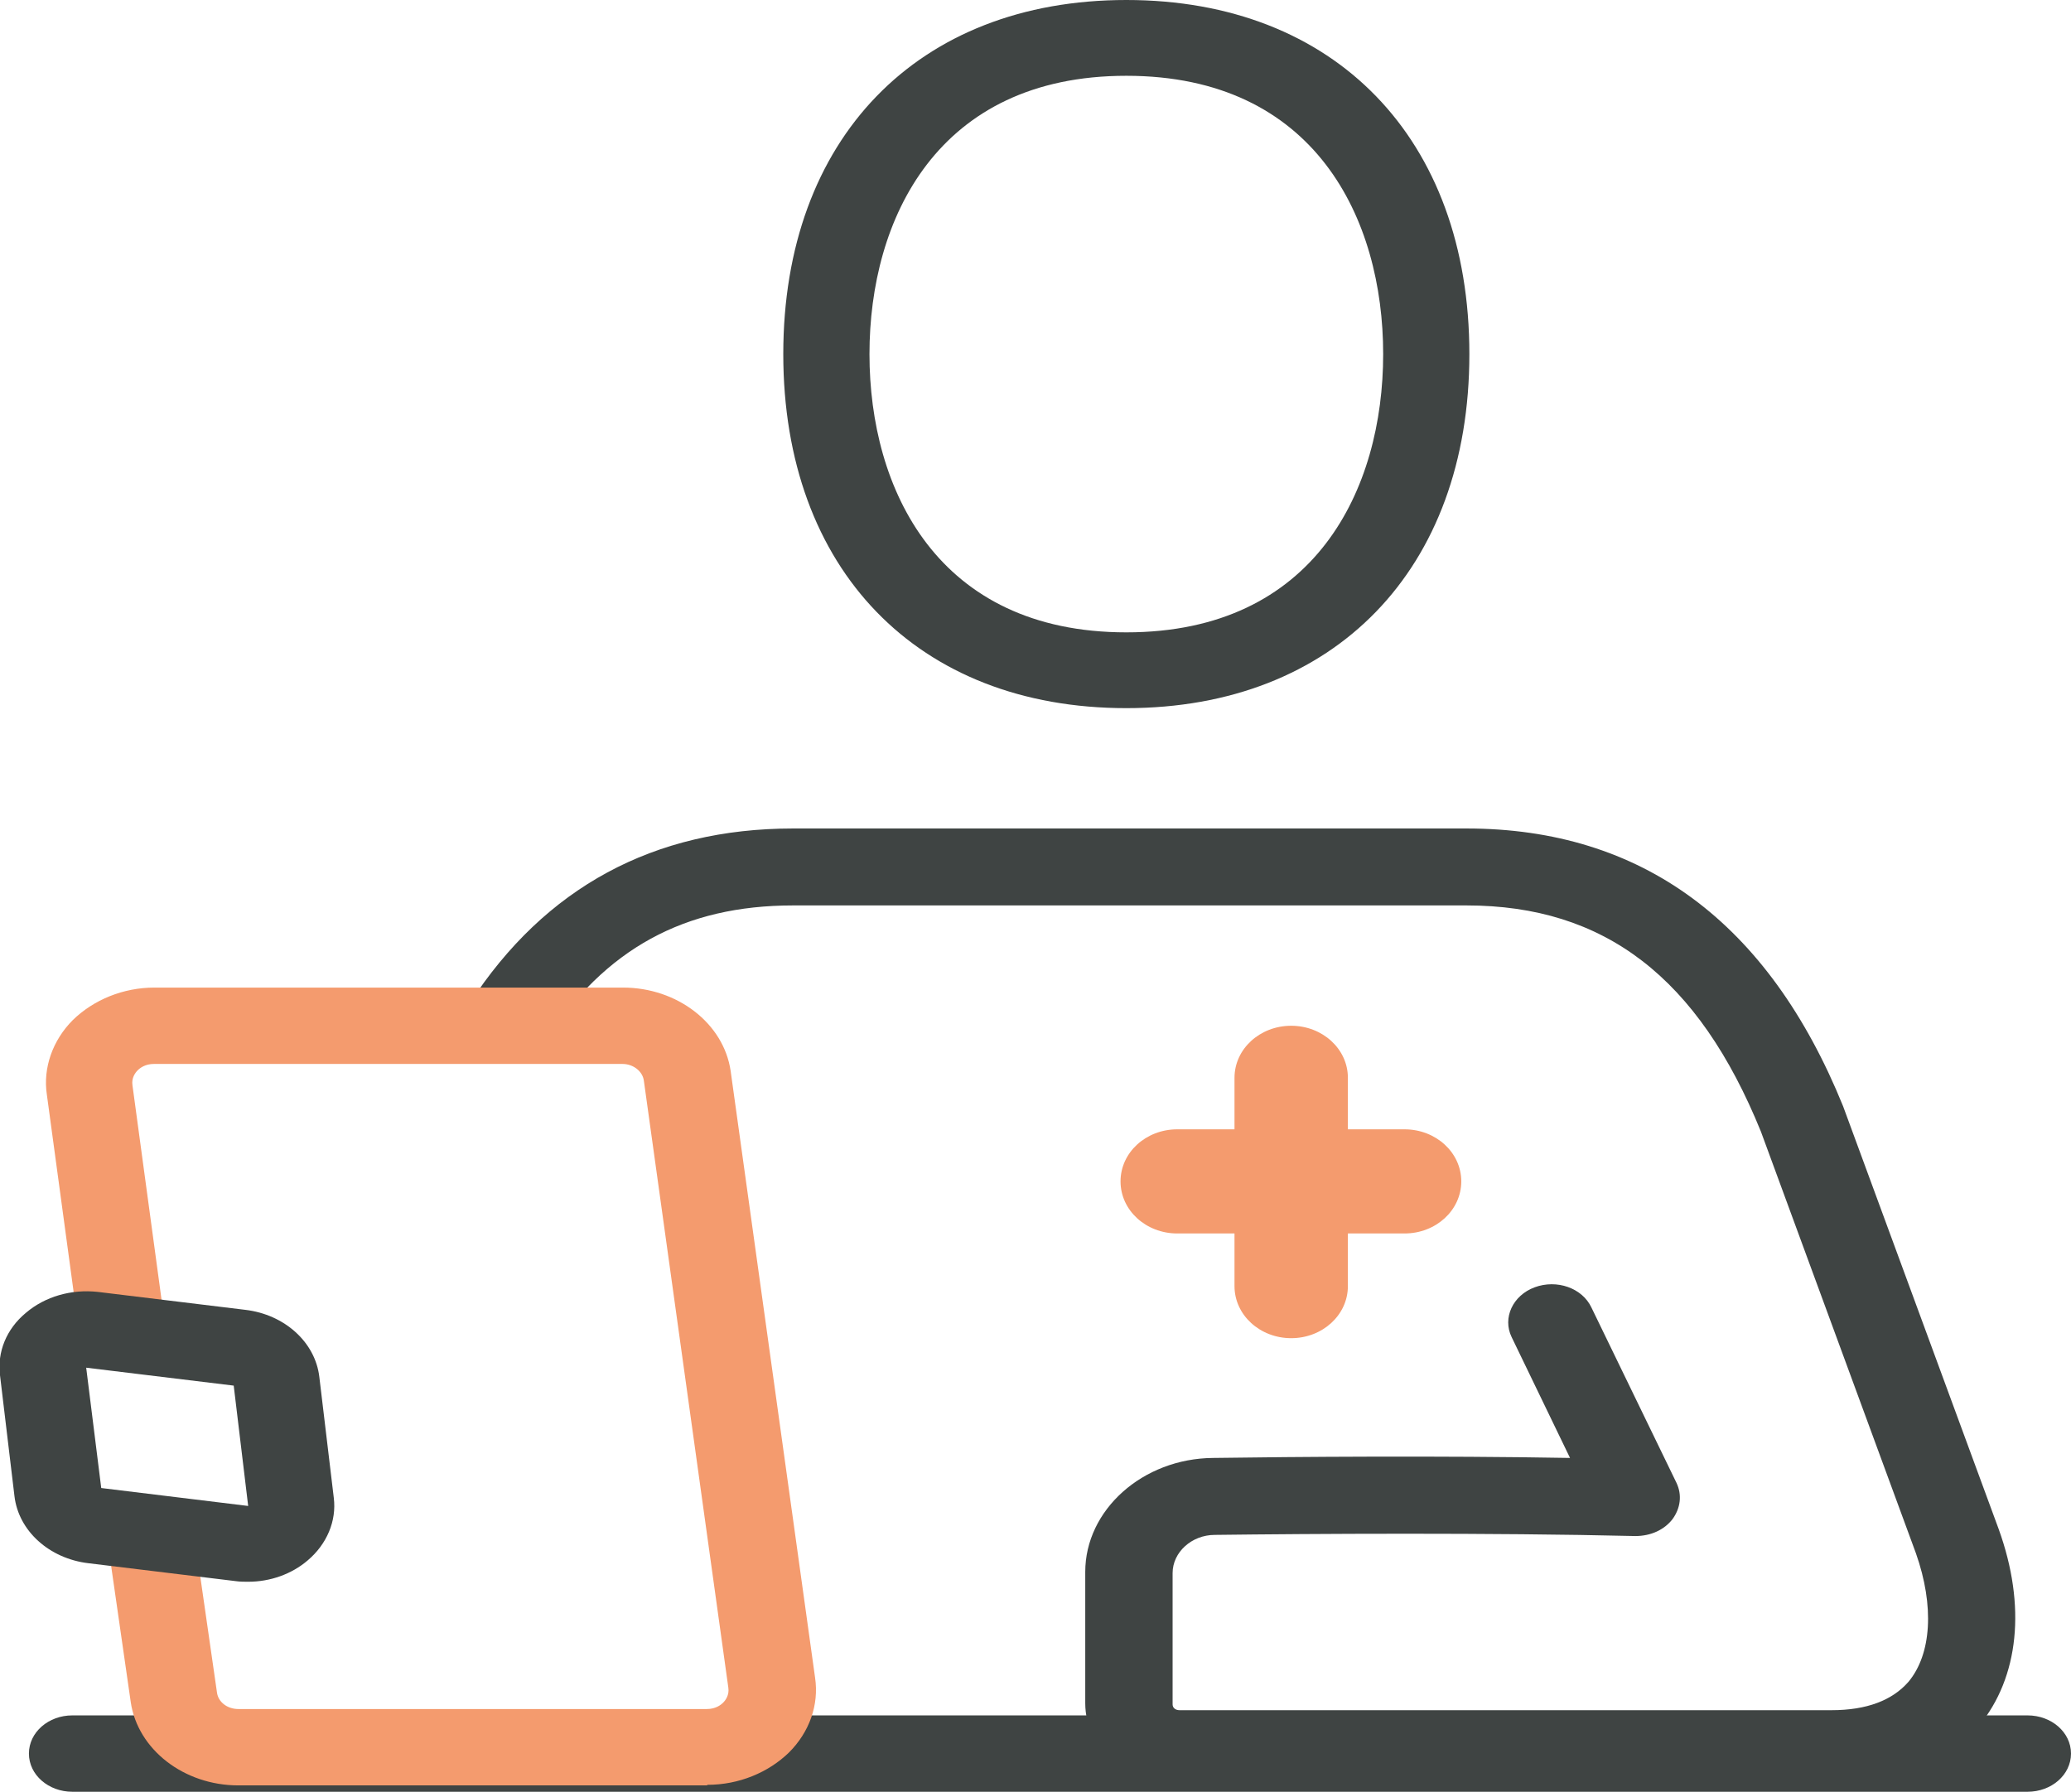
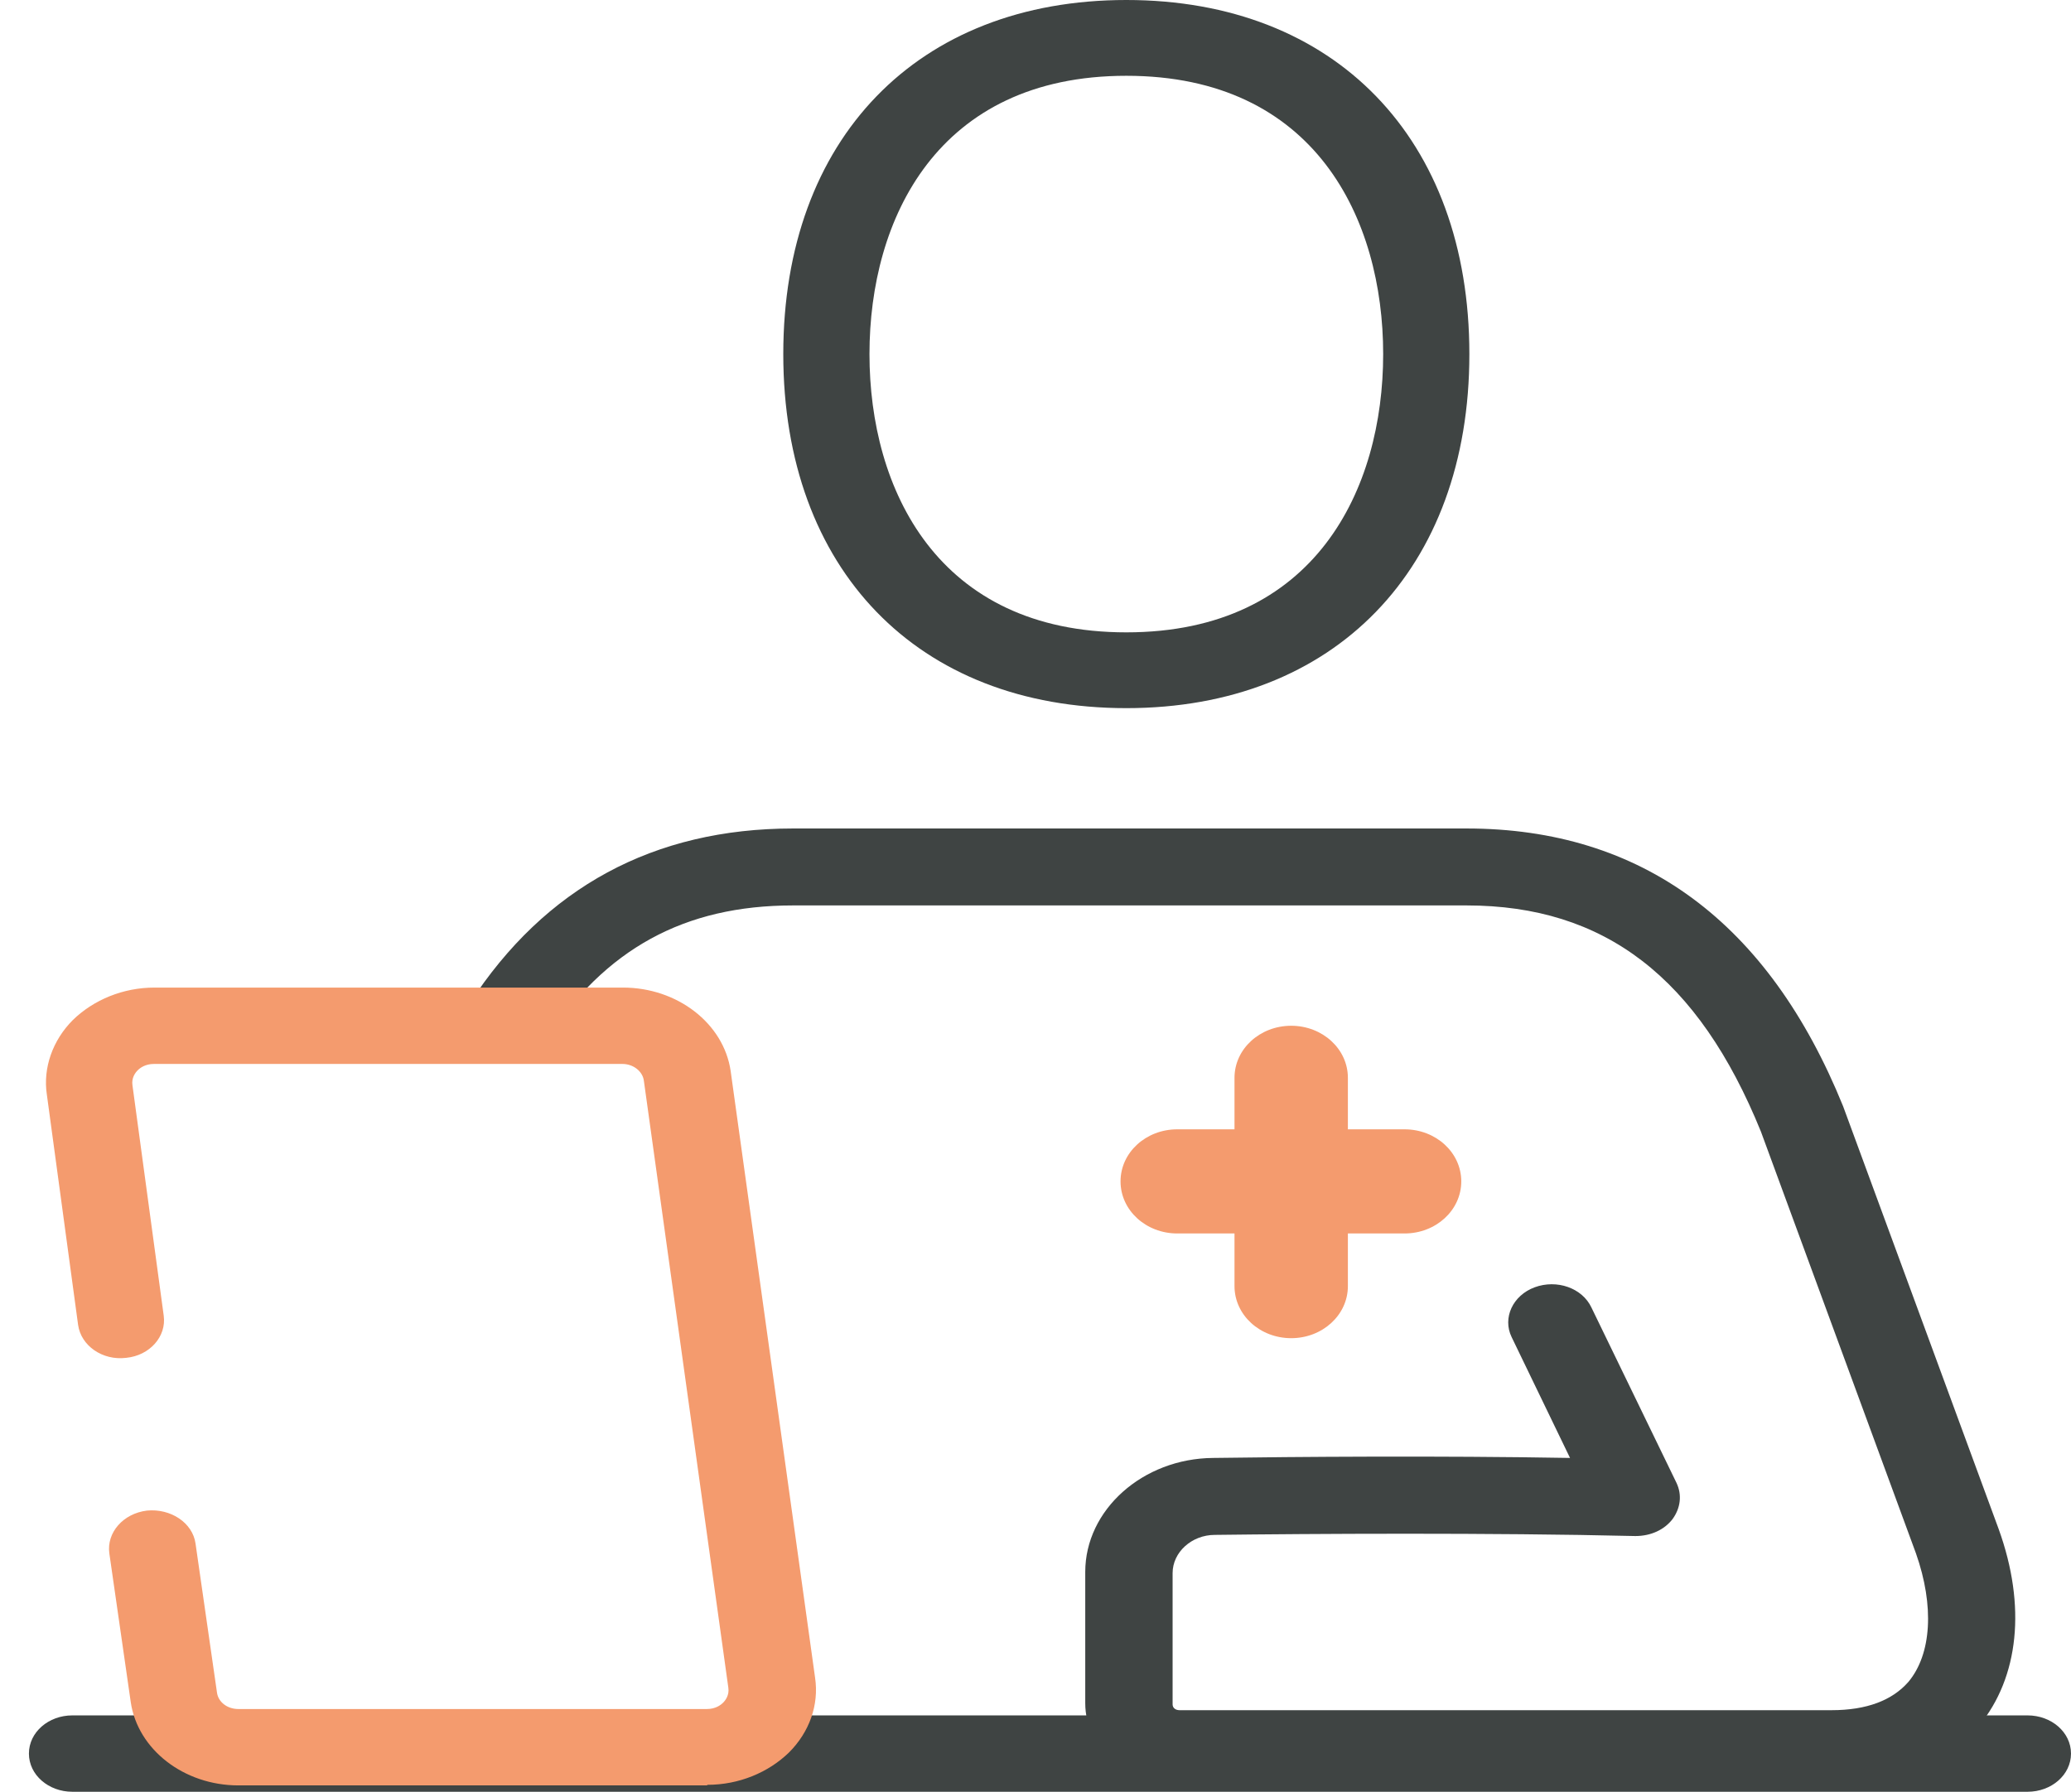
<svg xmlns="http://www.w3.org/2000/svg" id="Layer_2" data-name="Layer 2" viewBox="0 0 35.8 30.97">
  <defs>
    <style>
      .cls-1 {
        fill: #f49b6e;
      }

      .cls-2 {
        fill: #3f4443;
      }
    </style>
  </defs>
  <g id="Layer_1-2" data-name="Layer 1">
    <g>
      <g>
        <path class="cls-2" d="m19.47,12.24c-3.61,0-5.93-2.4-5.93-6.12S15.86,0,19.47,0s5.93,2.4,5.93,6.12-2.33,6.12-5.93,6.12Zm0-10.93c-3.27,0-4.44,2.48-4.44,4.81s1.17,4.81,4.44,4.81,4.44-2.48,4.44-4.81-1.17-4.81-4.44-4.81Z" />
        <path class="cls-2" d="m31.65,30.86h-11.27c-.89,0-1.62-.64-1.62-1.42v-2.27c0-1.07.99-1.96,2.21-1.97,1.41-.02,3.9-.04,6.17,0l-1.01-2.09c-.16-.33.02-.72.4-.86.38-.14.82.01.98.35l1.47,3.03c.1.21.07.44-.07.63-.14.18-.37.29-.64.29-2.5-.06-5.63-.04-7.27-.02-.4,0-.73.3-.73.66v2.27c0,.06.05.1.12.1h11.27c.61,0,1.05-.17,1.33-.49.4-.48.45-1.31.13-2.22l-2.68-7.29c-1.08-2.66-2.7-3.91-5.09-3.91h-11.64c-1.88,0-3.25.75-4.29,2.35-.2.32-.66.43-1.02.24-.36-.18-.48-.58-.28-.9,1.3-2,3.18-3.02,5.59-3.02h11.64c3.03,0,5.22,1.62,6.51,4.8l2.69,7.31c.48,1.33.35,2.56-.34,3.4-.39.47-1.15,1.03-2.54,1.03Z" />
        <path class="cls-2" d="m35.06,30.97H1.25c-.41,0-.75-.29-.75-.66s.34-.66.75-.66h33.8c.41,0,.75.29.75.66s-.34.66-.75.66Z" />
        <path class="cls-1" d="m12.22,30.86H4.12c-.94,0-1.74-.62-1.86-1.44l-.37-2.57c-.05-.36.24-.69.65-.74.41-.04.79.21.84.57l.37,2.57c.02.17.18.29.37.29h8.1c.15,0,.24-.07.28-.11.04-.04.11-.13.09-.26l-1.46-10.49c-.02-.16-.18-.29-.37-.29H2.66c-.15,0-.24.07-.28.11-.04.04-.11.13-.09.26l.54,3.98c.05.36-.24.69-.65.73-.41.05-.78-.21-.83-.57l-.54-3.98c-.07-.46.1-.94.45-1.29.36-.35.87-.56,1.41-.56h8.1c.94,0,1.74.62,1.86,1.44l1.46,10.49c.07.47-.1.94-.45,1.29-.36.35-.87.56-1.41.56Z" />
-         <path class="cls-2" d="m1.49,23.64l.26,2.08,2.54.31-.25-2.08-2.55-.31Zm2.8,3.7c-.07,0-.14,0-.21-.01l-2.55-.31c-.68-.08-1.21-.56-1.28-1.16L0,23.77c-.05-.4.11-.8.45-1.08.33-.28.78-.41,1.24-.36h0l2.55.31c.68.08,1.21.56,1.28,1.16l.25,2.09c.05.4-.12.8-.45,1.08-.28.24-.65.37-1.03.37Z" />
      </g>
      <g>
        <path class="cls-1" d="m22.32,23.13c-.54,0-.98-.4-.98-.9v-3.6c0-.5.44-.9.98-.9s.98.4.98.9v3.6c0,.5-.44.9-.98.9Z" />
        <path class="cls-1" d="m24.28,21.32h-3.93c-.54,0-.98-.4-.98-.9s.44-.9.98-.9h3.93c.54,0,.98.4.98.9s-.44.9-.98.9Z" />
      </g>
    </g>
  </g>
</svg>